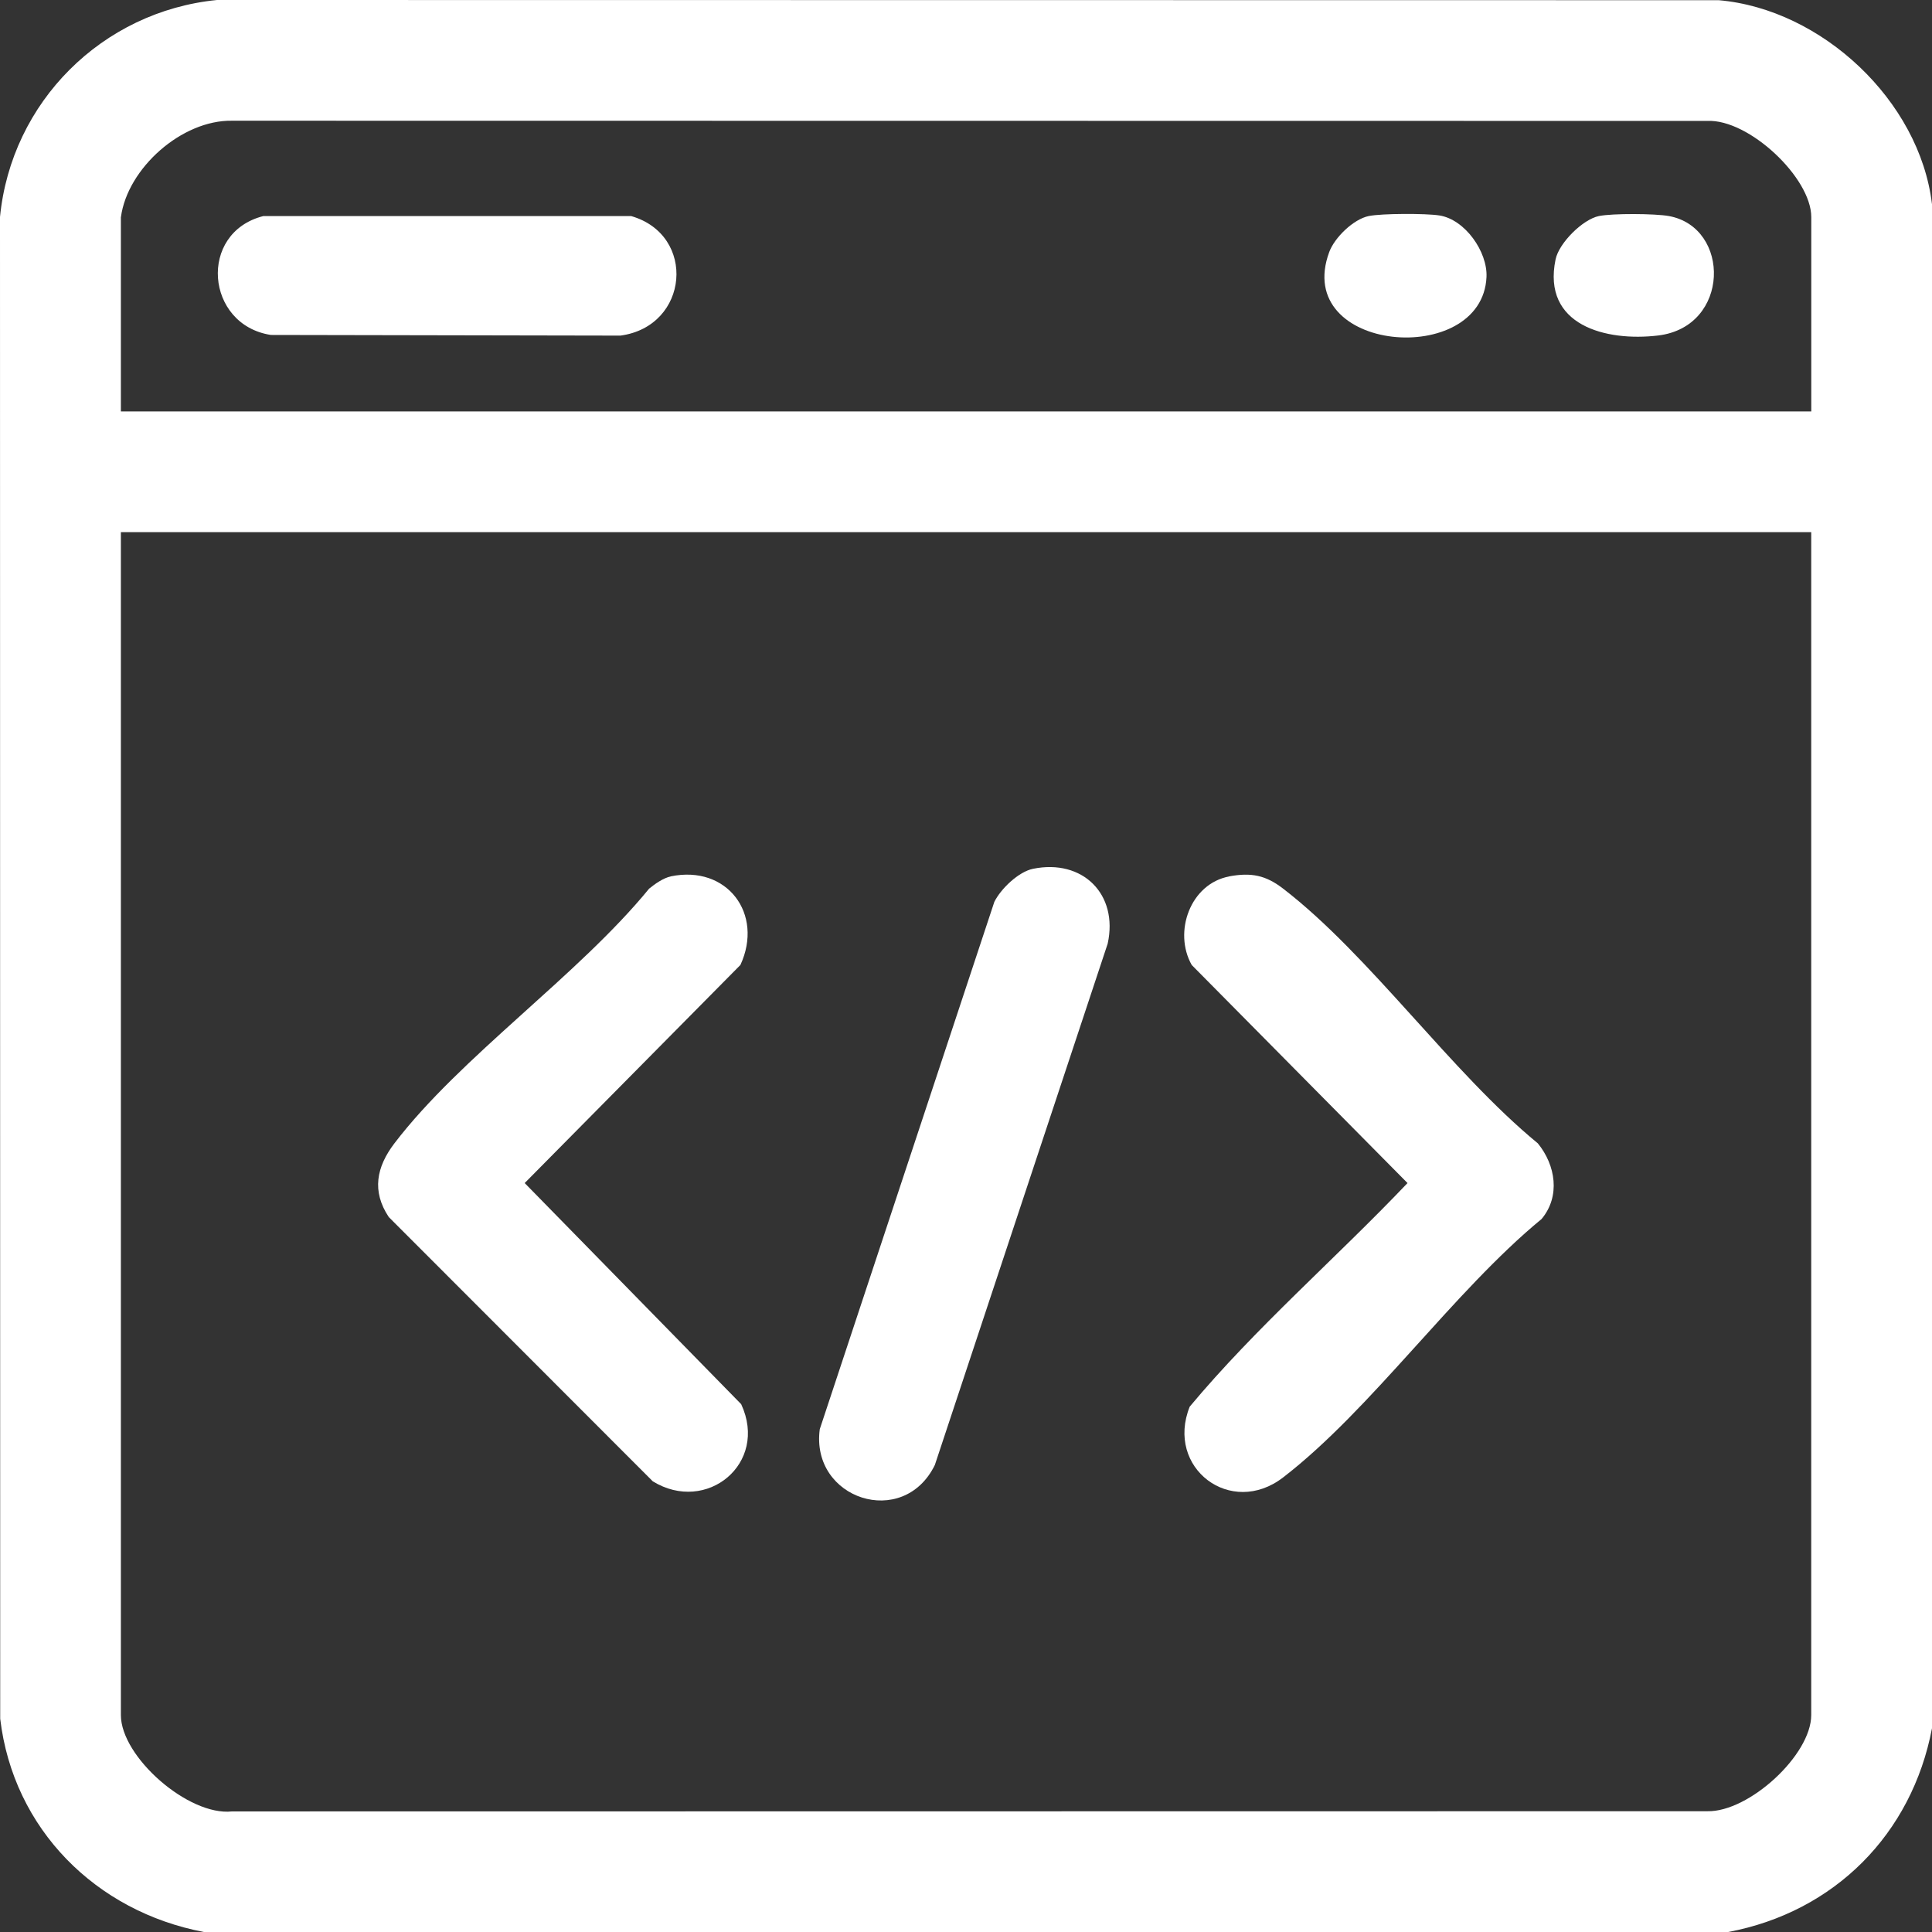
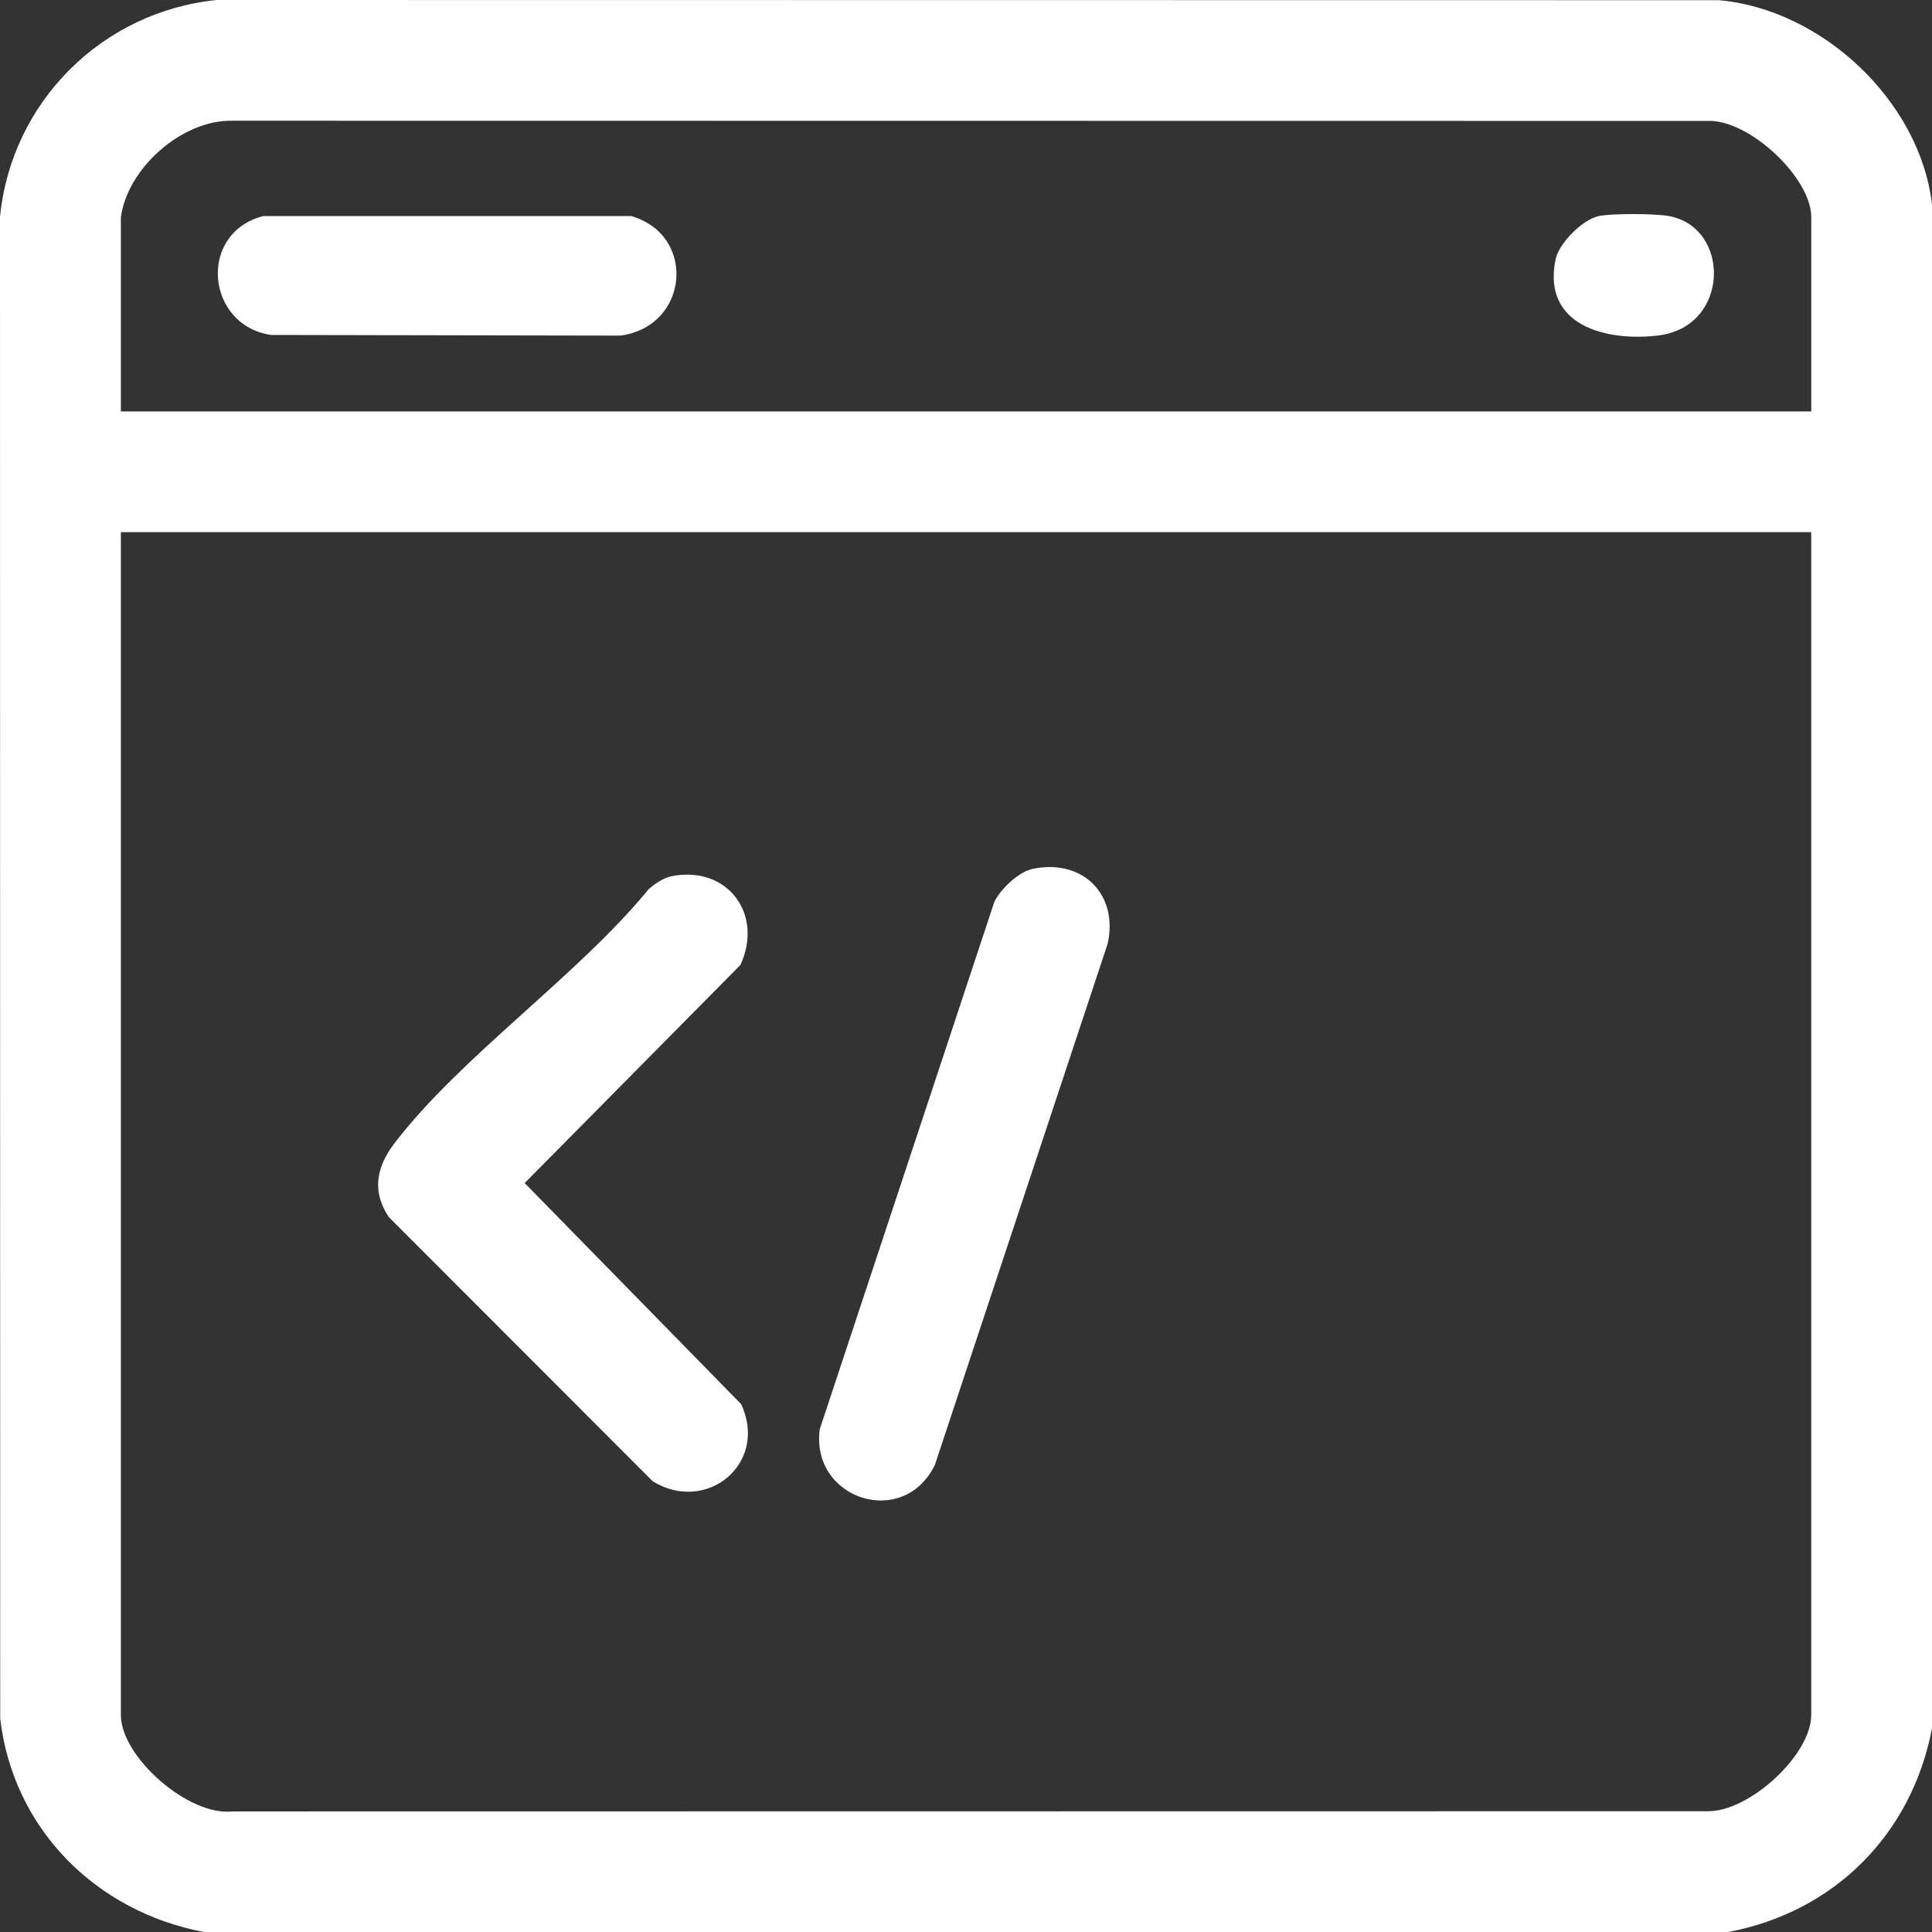
<svg xmlns="http://www.w3.org/2000/svg" id="Camada_2" viewBox="0 0 383.28 383.28">
  <rect x="0" y="0" width="383.28" height="383.28" fill="#333333" stroke="none" />
  <g id="Camada_1-2">
    <path d="M383.28,40.45v302.41c-4,21.03-19.37,36.45-40.42,40.42H40.45C19.05,379.22,2.63,362.88.04,340.97l-.04-297.93C2.24,20.25,20.26,2.26,43.04,0l297.93.04c20.45,1.77,39.85,19.95,42.3,40.41ZM23.98,43.07v38.55h335.35v-38.55c0-7.82-12.38-19.45-20.59-19.08l-292.7-.04c-9.97-.17-20.75,9.43-22.05,19.12ZM359.32,105.57H23.98v234.67c0,8.3,13.4,20.06,22.05,19.12l292.7-.04c8.24.17,20.59-11.15,20.59-19.08V105.57Z" fill="#fff" />
    <path d="M133.06,173.86c11.2-2.32,18.49,7.45,13.83,17.57l-42.8,43.27,42.95,43.87c5.47,11.79-6.9,21.85-17.54,15.3l-52.37-52.42c-3.43-5.15-2.43-9.97,1.11-14.62,13.11-17.19,36.47-33.32,50.53-50.53,1.18-.96,2.82-2.12,4.3-2.43Z" fill="#fff" />
-     <path d="M243.85,173.86c4.38-.81,7.25-.23,10.7,2.43,17.24,13.27,33.28,36.35,50.53,50.53,3.55,4.34,4.51,10.51.75,15.01-17.51,14.4-33.78,37.79-51.28,51.27-10.36,7.99-23.39-1.88-18.53-14.04,13.18-15.79,29-29.42,43.21-44.36l-42.81-43.26c-3.7-6.55-.28-16.13,7.44-17.57Z" fill="#fff" />
    <path d="M204.92,172.36c9.83-2.02,16.98,5.01,14.83,14.84l-34.29,103.43c-6.26,12.81-24.69,6.78-22.83-7.1l34.63-104.61c1.29-2.6,4.8-5.97,7.66-6.56Z" fill="#fff" />
    <path d="M52.22,42.87h73.01c13.01,3.75,11.5,21.86-2.14,23.71l-69.35-.13c-12.98-1.99-14.5-20.27-1.52-23.58Z" fill="#fff" />
-     <path d="M271.54,42.86c2.61-.53,11.31-.54,14-.12,5.1.79,9.58,7.2,9.36,12.2-.81,18.18-38.59,15.08-31.2-4.94,1.07-2.9,4.82-6.52,7.83-7.14Z" fill="#fff" />
    <path d="M317.2,42.86c2.71-.55,11.11-.5,13.88,0,12.3,2.24,12.2,21.99-2.15,23.7-10.31,1.23-23.04-1.98-20.33-15.09.67-3.26,5.38-7.95,8.6-8.61Z" fill="#fff" />
  </g>
</svg>